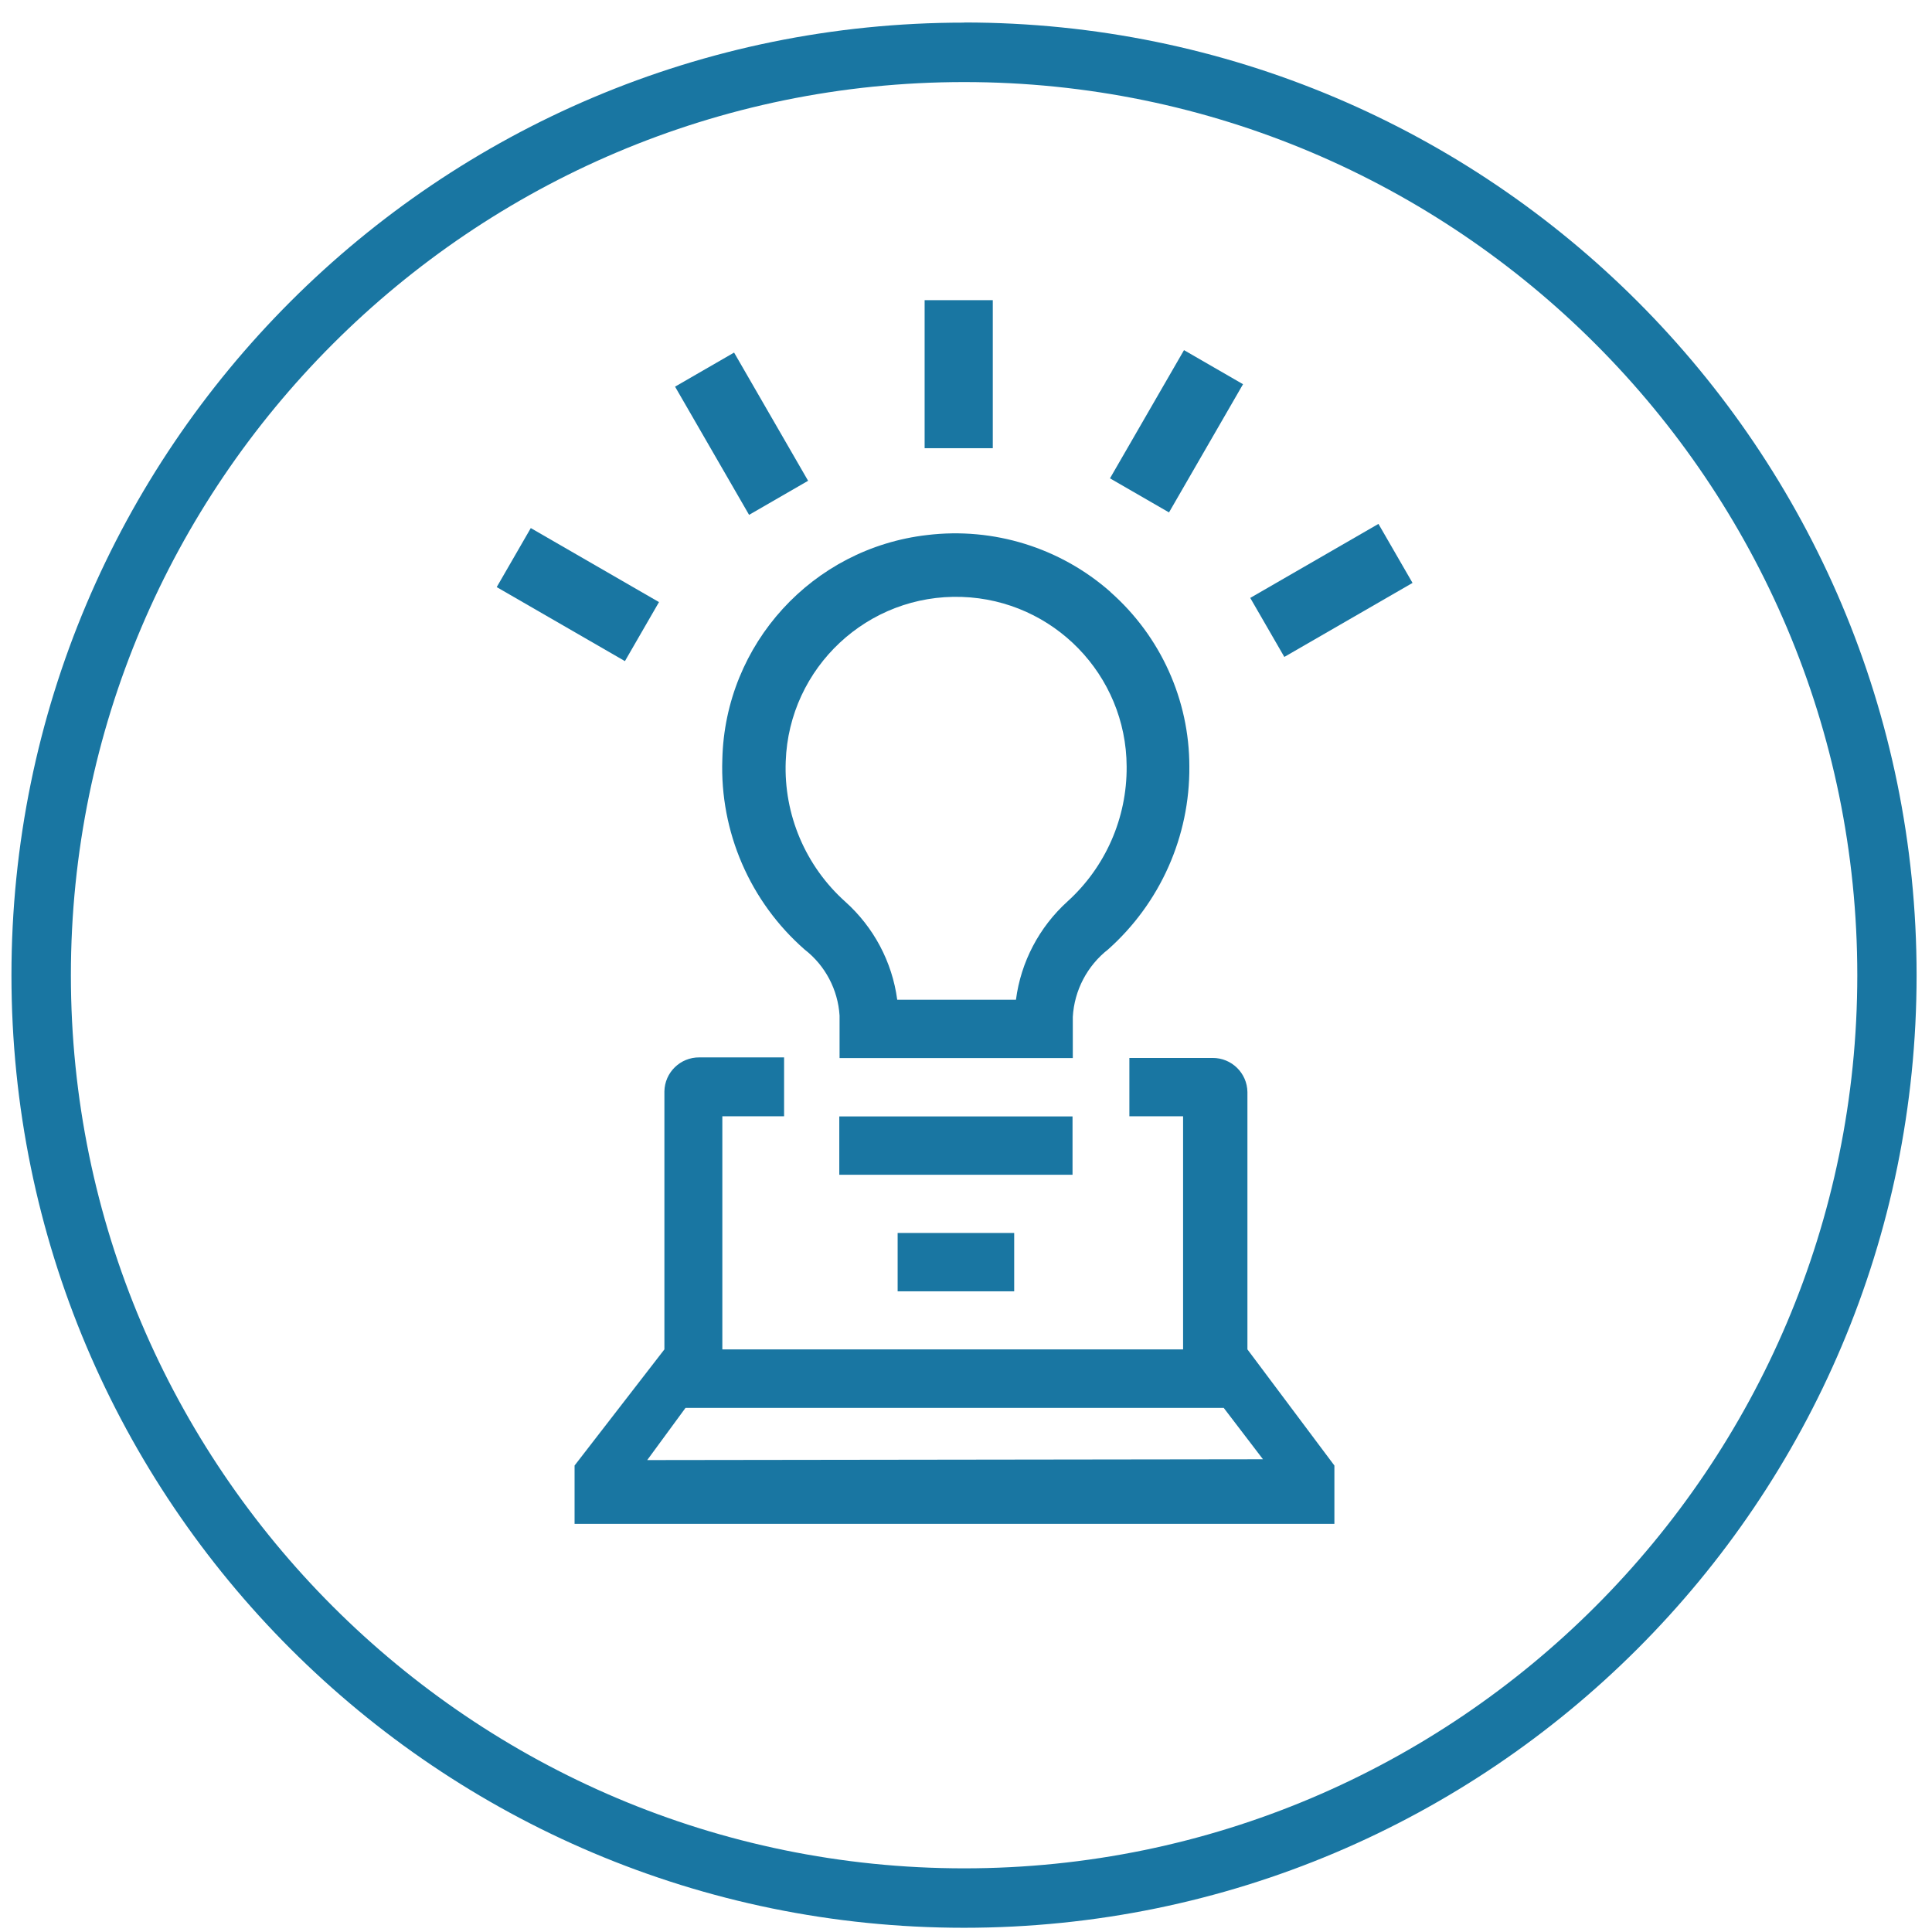
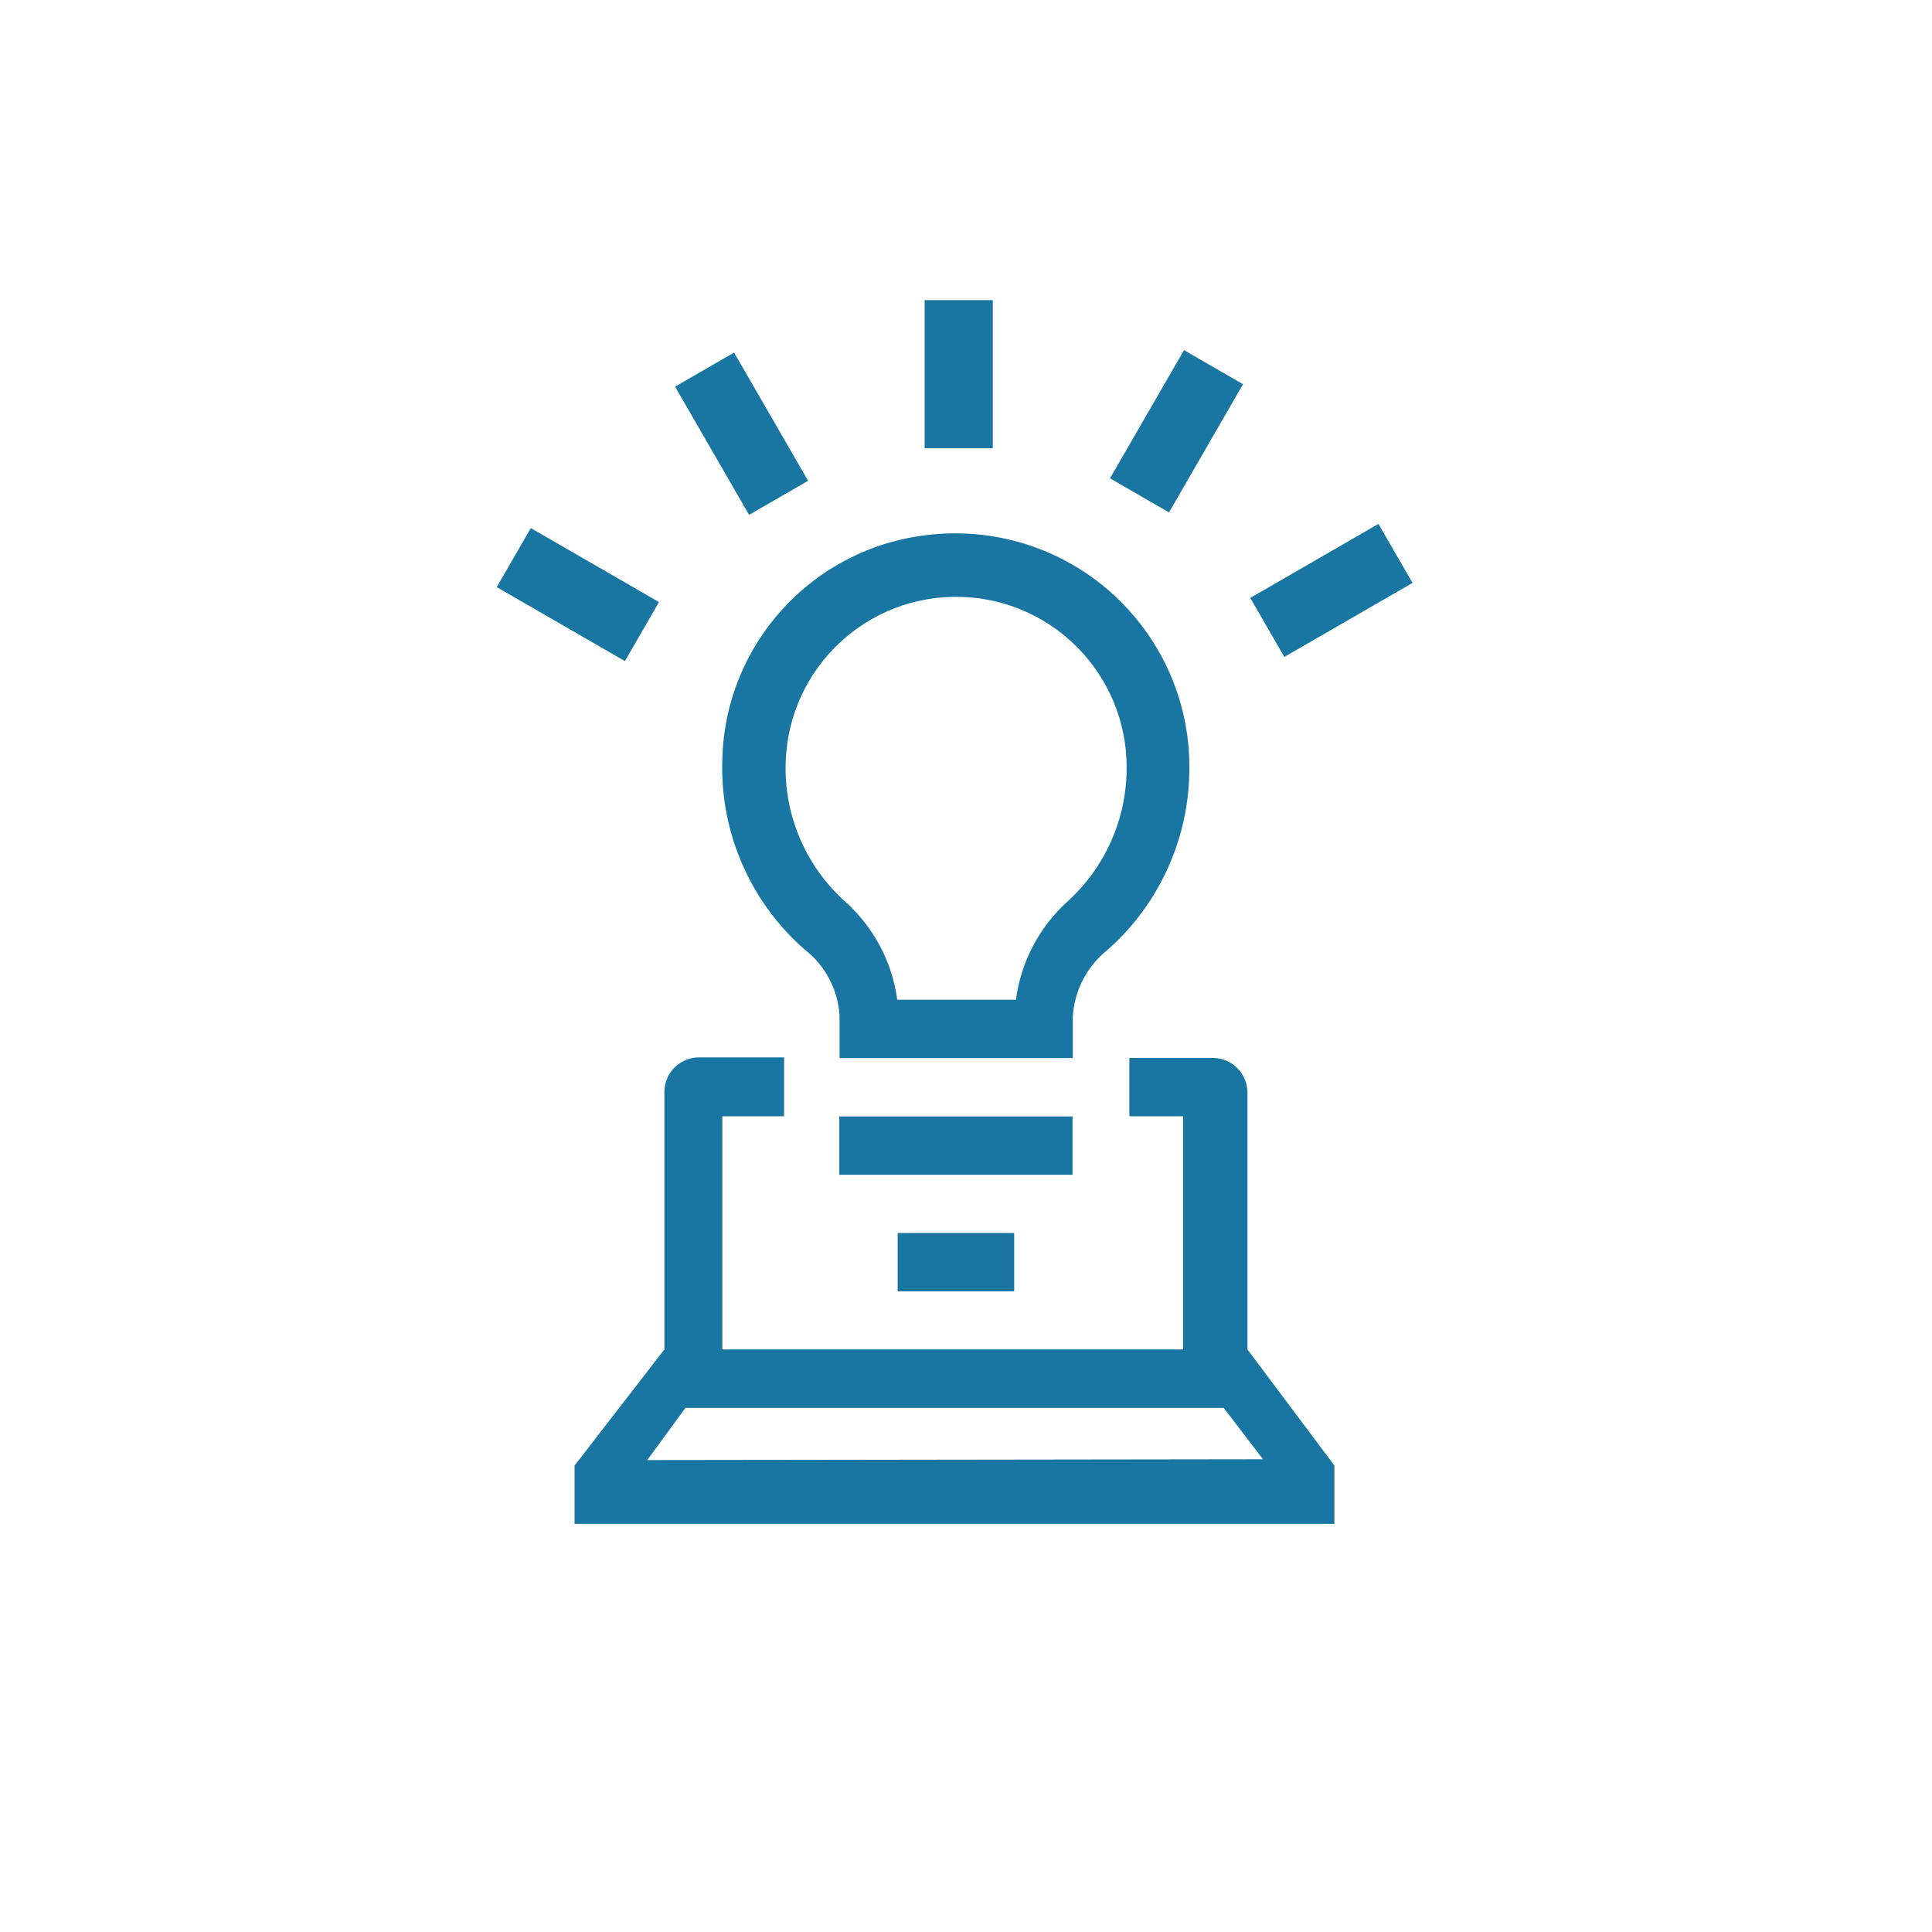
<svg xmlns="http://www.w3.org/2000/svg" id="a" viewBox="0 0 141.73 141.73">
  <defs>
    <style>.b{fill:#1976a2;}</style>
  </defs>
-   <path class="b" d="M70.73,6.02c36.13,0,65.52,29.39,65.52,65.52s-29.39,65.52-65.52,65.52S5.2,107.67,5.2,71.54,34.6,6.02,70.73,6.02m0-4.36C32.13,1.65,.84,32.94,.84,71.54s31.29,69.88,69.88,69.88,69.88-31.29,69.88-69.88S109.32,1.65,70.73,1.65h0Z" />
  <path class="b" d="M91.51,80.11c-.02-1.39-1.16-2.51-2.56-2.5h-6.1v4.28h3.94v17.1H52.99v-17.1h4.53v-4.32h-6.22c-1.39-.01-2.54,1.1-2.56,2.5v18.92l-6.59,8.52v4.28h55.74v-4.28l-6.38-8.52v-18.89Zm-44.03,27l2.81-3.83h39.48l2.88,3.77-45.17,.06Z" />
  <rect class="b" x="39.89" y="38.19" width="5" height="10.86" transform="translate(-16.58 58.52) rotate(-60)" />
  <rect class="b" x="92.24" y="40.81" width="10.86" height="5" transform="translate(-8.57 54.64) rotate(-30)" />
  <rect class="b" x="80.88" y="29.13" width="10.86" height="5" transform="translate(15.76 90.57) rotate(-60)" />
  <rect class="b" x="67.83" y="22.02" width="5" height="10.86" />
  <rect class="b" x="51.9" y="26.39" width="5" height="10.86" transform="translate(-8.62 31.46) rotate(-30)" />
  <path class="b" d="M81.47,43.43c-3.68-3.25-8.58-4.77-13.46-4.18-8.41,.97-14.82,7.99-15.02,16.45-.19,5.32,2.03,10.45,6.04,13.96,1.51,1.17,2.44,2.94,2.56,4.84v3.12h17.11v-3.02c.11-1.95,1.06-3.76,2.6-4.96,3.82-3.41,5.99-8.29,5.95-13.41,0-4.89-2.11-9.55-5.78-12.79Zm-3.17,22.71c-2.07,1.88-3.41,4.43-3.77,7.2h-8.71c-.37-2.78-1.73-5.33-3.82-7.2-2.91-2.61-4.51-6.38-4.36-10.28,.24-6.9,6.03-12.31,12.93-12.07,6.71,.23,12.05,5.72,12.08,12.44,.03,3.77-1.55,7.38-4.35,9.91Z" />
  <rect class="b" x="61.57" y="81.9" width="17.11" height="4.28" />
  <rect class="b" x="65.85" y="90.45" width="8.55" height="4.28" />
</svg>